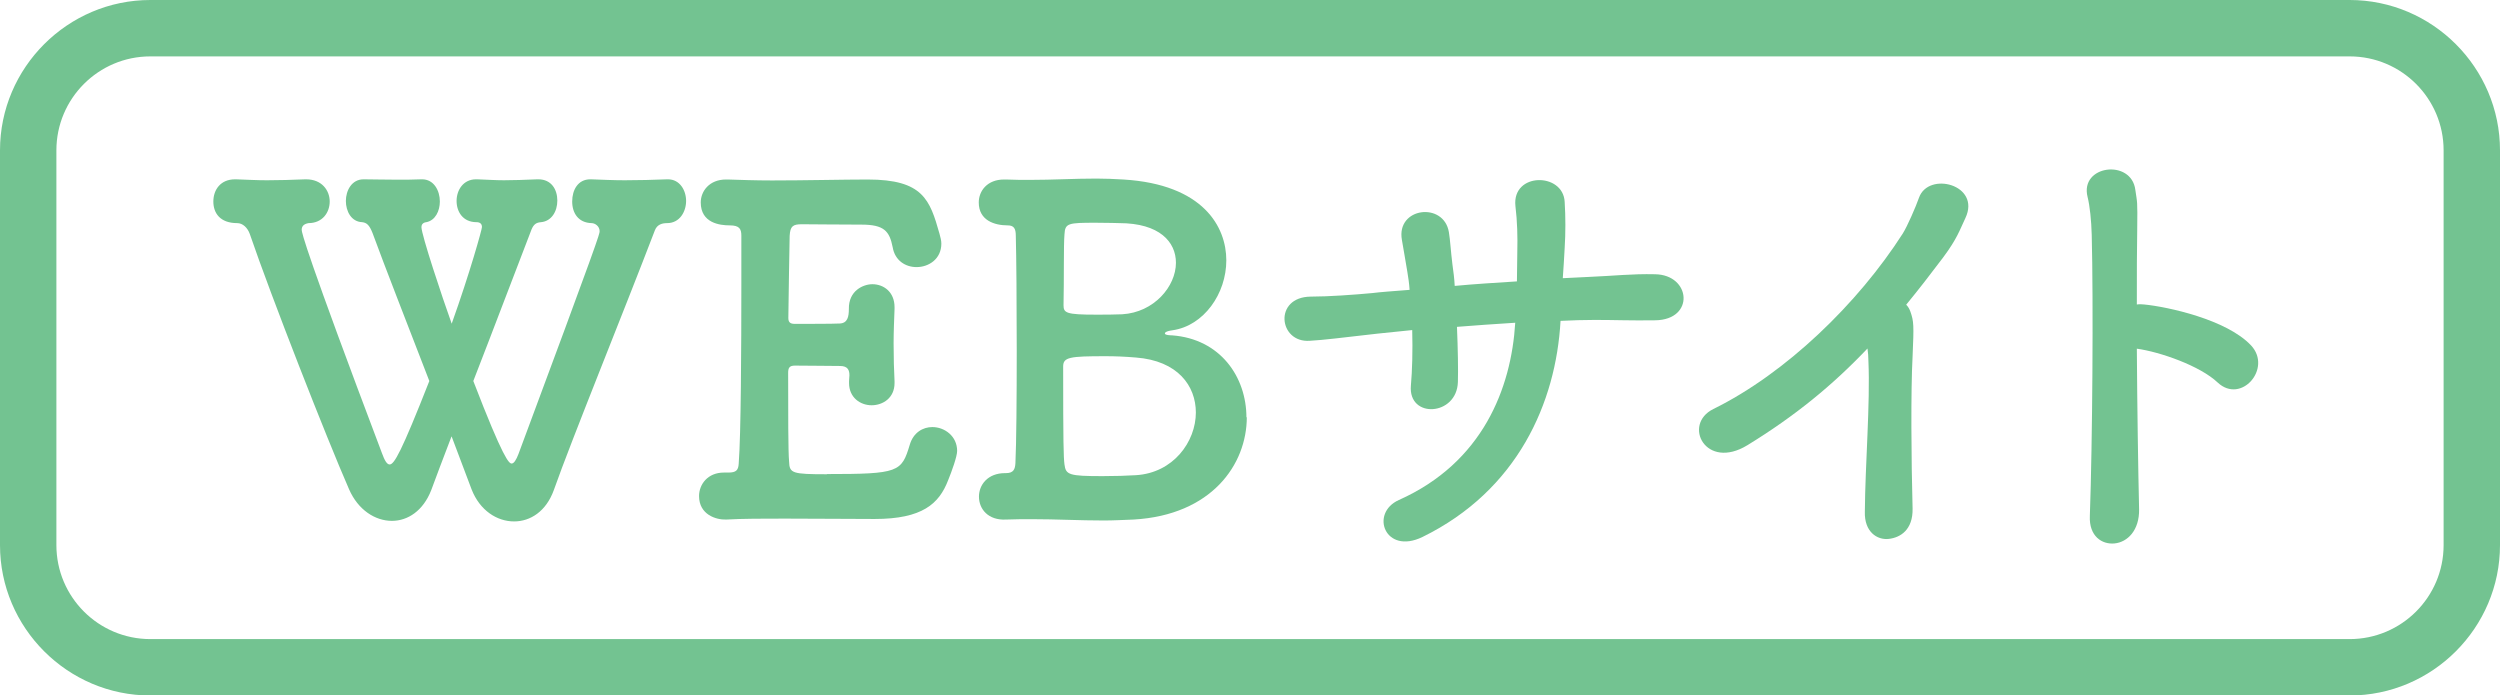
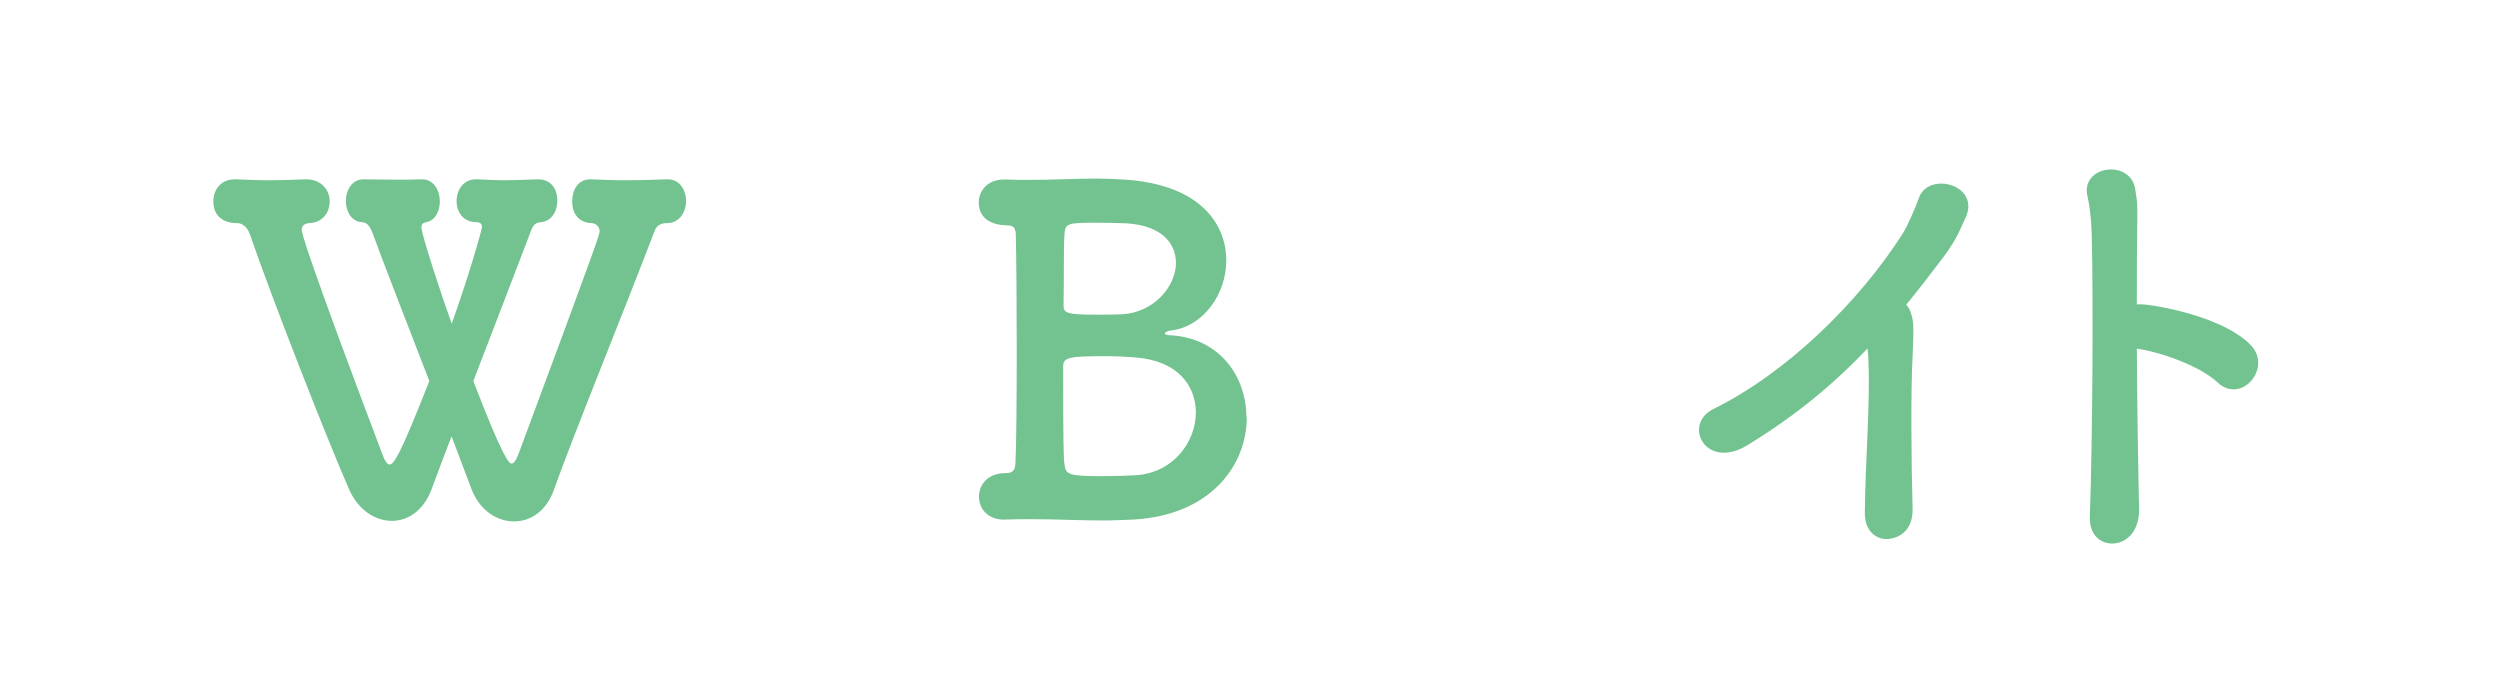
<svg xmlns="http://www.w3.org/2000/svg" id="_レイヤー_2" viewBox="0 0 133 37">
  <defs>
    <style>.cls-1{fill:#73c391;}</style>
  </defs>
  <g id="other">
    <g>
      <path class="cls-1" d="M24.02,23.22c-.48,1.25-.84,2.21-1.08,2.86-.43,1.1-1.25,1.63-2.09,1.63-.89,0-1.8-.58-2.28-1.68-1.18-2.69-4.15-10.27-5.28-13.58-.12-.34-.38-.58-.67-.58-.91,0-1.27-.53-1.27-1.15s.38-1.18,1.15-1.18h.07c.55,.02,1.1,.05,1.63,.05,.65,0,1.3-.02,2.04-.05h.05c.84,0,1.25,.6,1.25,1.18s-.38,1.15-1.13,1.15c-.26,.05-.36,.17-.36,.36,0,.14,.24,1.22,4.27,11.88,.14,.38,.26,.6,.41,.6,.24,0,.62-.65,2.11-4.44-1.15-2.98-2.38-6.12-3.02-7.87-.17-.43-.31-.55-.55-.58-.58-.02-.87-.58-.87-1.13s.31-1.15,.94-1.15h.02c.46,0,1.06,.02,1.8,.02,.38,0,.79,0,1.25-.02h.05c.62,0,.94,.6,.94,1.18,0,.5-.24,1.01-.72,1.1-.19,.02-.26,.14-.26,.26,0,.41,1.1,3.72,1.61,5.14,.98-2.74,1.61-5.02,1.61-5.14,0-.17-.1-.26-.29-.26-.72,0-1.06-.55-1.06-1.13s.36-1.15,1.03-1.15h.07c.55,.02,.98,.05,1.42,.05,.53,0,1.03-.02,1.78-.05h.05c.7,0,1.01,.55,1.01,1.13s-.31,1.1-.87,1.15c-.24,.02-.38,.1-.5,.38-.89,2.3-2.04,5.35-3.1,8.07,1.61,4.18,1.9,4.39,2.04,4.39,.12,0,.24-.19,.36-.5,4.27-11.47,4.32-11.71,4.32-11.86,0-.26-.24-.43-.43-.43-.7-.02-1.03-.53-1.03-1.15s.31-1.18,.96-1.18h.05c.55,.02,1.18,.05,1.78,.05,.74,0,1.51-.02,2.26-.05h.05c.62,0,.96,.58,.96,1.15s-.34,1.18-1.01,1.18c-.26,0-.53,.07-.65,.38-1.68,4.39-4.42,11.11-5.38,13.83-.41,1.13-1.25,1.66-2.11,1.66-.91,0-1.82-.58-2.26-1.7l-1.06-2.81Z" />
-       <path class="cls-1" d="M43.98,25.22c3.84,0,3.98-.1,4.42-1.56,.19-.65,.7-.94,1.2-.94,.65,0,1.32,.48,1.32,1.27,0,.29-.29,1.1-.48,1.56-.48,1.25-1.37,2.06-3.91,2.06-1.3,0-3.1-.02-4.78-.02-1.15,0-2.23,0-3.12,.05-.53,.02-1.44-.26-1.44-1.25,0-.62,.46-1.25,1.32-1.25h.24c.41,0,.53-.12,.55-.48,.12-1.58,.14-6.1,.14-9.58v-2.54c0-.36-.1-.55-.62-.55s-1.54-.12-1.54-1.22c0-.6,.46-1.22,1.34-1.22h.1c.65,.02,1.46,.05,2.35,.05,1.78,0,3.82-.05,5.09-.05,2.95,0,3.31,1.08,3.82,2.88,.05,.19,.1,.36,.1,.53,0,.82-.67,1.25-1.32,1.25-.58,0-1.15-.34-1.27-1.06-.17-.86-.46-1.2-1.66-1.2-1.01,0-2.86-.02-3.17-.02-.48,0-.62,.1-.65,.62-.02,1.08-.05,2.76-.07,4.37,0,.24,.12,.31,.34,.31,.77,0,1.99,0,2.4-.02,.41-.02,.48-.36,.48-.77-.02-.98,.77-1.32,1.25-1.32,.6,0,1.18,.41,1.18,1.22v.1c-.02,.55-.05,1.2-.05,1.82,0,.74,.02,1.49,.05,2.02v.1c0,.79-.62,1.18-1.22,1.18s-1.2-.41-1.2-1.18v-.1c0-.1,.02-.22,.02-.31,0-.26-.07-.5-.5-.5-.46,0-1.66-.02-2.4-.02-.29,0-.36,.12-.36,.38,0,2.18,0,4.18,.05,4.73,.02,.62,.17,.67,2.02,.67Z" />
      <path class="cls-1" d="M66.33,22.19c0,2.52-1.87,5.21-6.02,5.45-.55,.02-1.08,.05-1.58,.05-1.32,0-2.52-.07-3.84-.07-.43,0-.89,0-1.37,.02-.94,.05-1.44-.55-1.44-1.22,0-.62,.46-1.25,1.39-1.25h.05c.41,0,.48-.22,.5-.53,.05-1.01,.07-3.5,.07-6s-.02-5.02-.05-6.1c0-.38-.1-.55-.43-.55-.7,0-1.54-.26-1.54-1.22,0-.62,.46-1.22,1.34-1.22h.12c.43,.02,.87,.02,1.27,.02,1.22,0,2.33-.07,3.53-.07,.46,0,.94,.02,1.44,.05,4.25,.26,5.47,2.52,5.47,4.3s-1.2,3.48-2.86,3.72c-.38,.05-.41,.14-.41,.17,0,.1,.36,.1,.38,.1,2.57,.19,3.96,2.21,3.96,4.37Zm-2.71-.24c0-1.42-.96-2.76-3.19-2.93-.6-.05-1.1-.07-1.61-.07-1.92,0-2.26,.05-2.26,.55,0,4.1,.02,4.82,.07,5.21,.07,.55,.24,.62,2.02,.62,.65,0,1.32-.02,1.78-.05,1.99-.12,3.19-1.78,3.19-3.34Zm-5.33-10.1c-1.46,0-1.63,.02-1.66,.62-.05,.58-.02,2.4-.05,3.77,0,.41,.14,.5,1.73,.5,.46,0,.96,0,1.39-.02,1.7-.1,2.86-1.49,2.86-2.74,0-1.1-.86-2.11-3.02-2.11,0,0-.62-.02-1.25-.02Z" />
-       <path class="cls-1" d="M77.51,17.37c.05,1.2,.07,2.3,.05,2.95-.05,1.82-2.66,1.97-2.5,.19,.07-.79,.1-1.85,.07-2.95-.72,.07-1.37,.14-1.85,.19-1.94,.22-2.86,.34-3.6,.38-1.66,.12-1.94-2.33,.05-2.35,.96,0,2.33-.1,3.29-.19,.38-.05,1.08-.1,1.97-.17-.02-.34-.07-.65-.12-.96-.1-.65-.22-1.25-.29-1.7-.31-1.73,2.23-2.04,2.5-.41,.07,.41,.1,1.01,.19,1.73,.05,.36,.1,.72,.12,1.13,1.06-.1,2.21-.17,3.31-.24,0-.53,.02-1.03,.02-1.56,.02-.82,0-1.63-.1-2.45-.19-1.8,2.54-1.8,2.62-.22,.05,.79,.05,1.66,0,2.45-.02,.53-.07,1.08-.1,1.61,.5-.02,.98-.05,1.42-.07,1.25-.05,2.26-.17,3.48-.14,1.92,.02,2.14,2.42,.02,2.45-1.3,.02-2.11-.02-3.22-.02-.58,0-1.2,.02-1.82,.05-.24,4.34-2.28,9.02-7.35,11.5-1.99,.96-2.81-1.27-1.25-1.97,4.46-1.99,5.98-5.95,6.19-9.43-1.08,.07-2.14,.14-3.12,.22Z" />
      <path class="cls-1" d="M92.97,23.68c-2.23,1.37-3.48-1.1-1.82-1.92,3.86-1.9,7.7-5.62,10.08-9.34,.24-.38,.7-1.44,.86-1.9,.5-1.42,3.31-.7,2.47,1.08-.31,.65-.43,1.08-1.18,2.09-.67,.89-1.32,1.73-1.97,2.52,.1,.1,.17,.22,.22,.36,.19,.53,.19,.74,.12,2.38-.1,1.87-.07,5.52,0,8.11,.02,1.13-.65,1.54-1.27,1.61-.62,.07-1.3-.38-1.27-1.44,.02-2.57,.29-5.74,.19-8.02,0-.24-.02-.46-.05-.67-1.87,1.97-3.87,3.6-6.38,5.14Z" />
      <path class="cls-1" d="M113.8,27.09c.02,1.13-.62,1.75-1.3,1.82-.67,.07-1.37-.38-1.32-1.46,.14-3.91,.19-11.47,.1-14.95-.02-.77-.1-1.54-.22-2.02-.43-1.7,2.33-2.04,2.54-.38,.1,.72,.12,.48,.1,2.14-.02,.96-.02,2.35-.02,3.96,.12-.02,.26-.02,.41,0,1.2,.12,4.37,.79,5.67,2.18,1.13,1.22-.53,3.14-1.78,1.97-.94-.89-3.07-1.63-4.3-1.8,.02,3.1,.07,6.41,.12,8.54Z" />
    </g>
-     <path class="cls-1" d="M125,3c2.76,0,5,2.24,5,5V29c0,2.76-2.24,5-5,5H8c-2.76,0-5-2.24-5-5V8c0-2.76,2.24-5,5-5H125m0-3H8C3.6,0,0,3.6,0,8V29c0,4.4,3.6,8,8,8H125c4.4,0,8-3.6,8-8V8c0-4.4-3.6-8-8-8h0Z" />
  </g>
</svg>